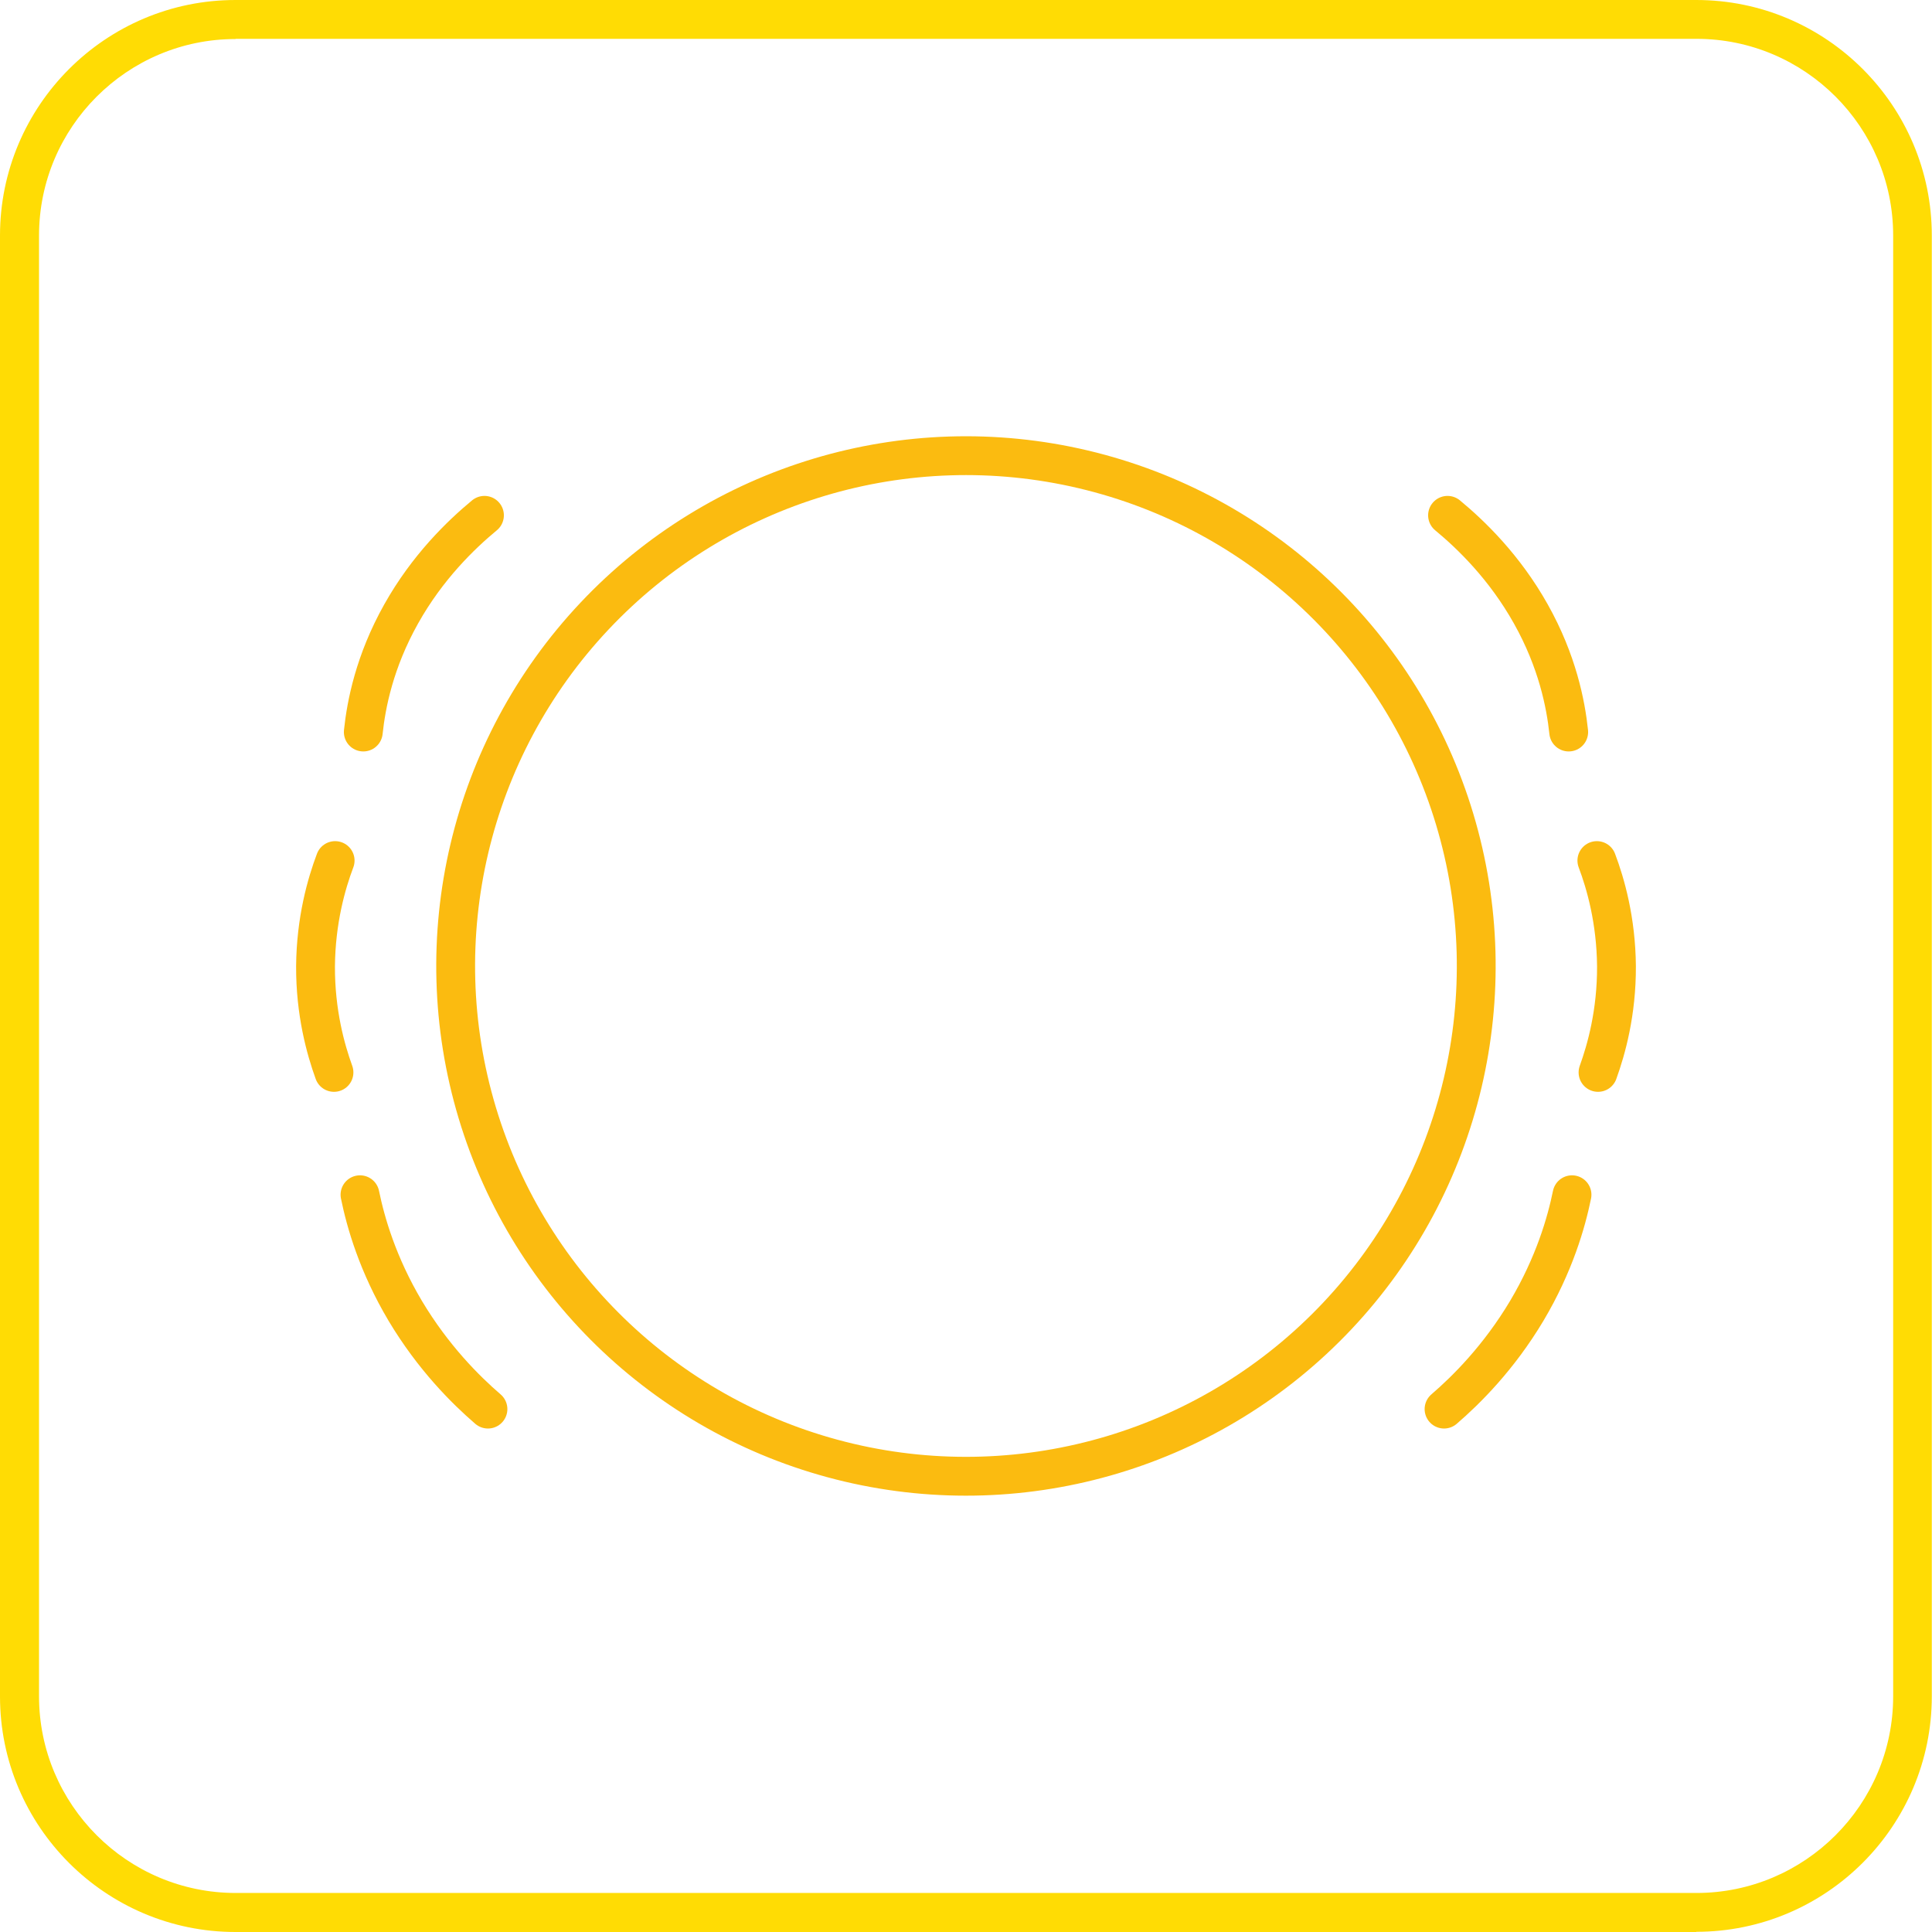
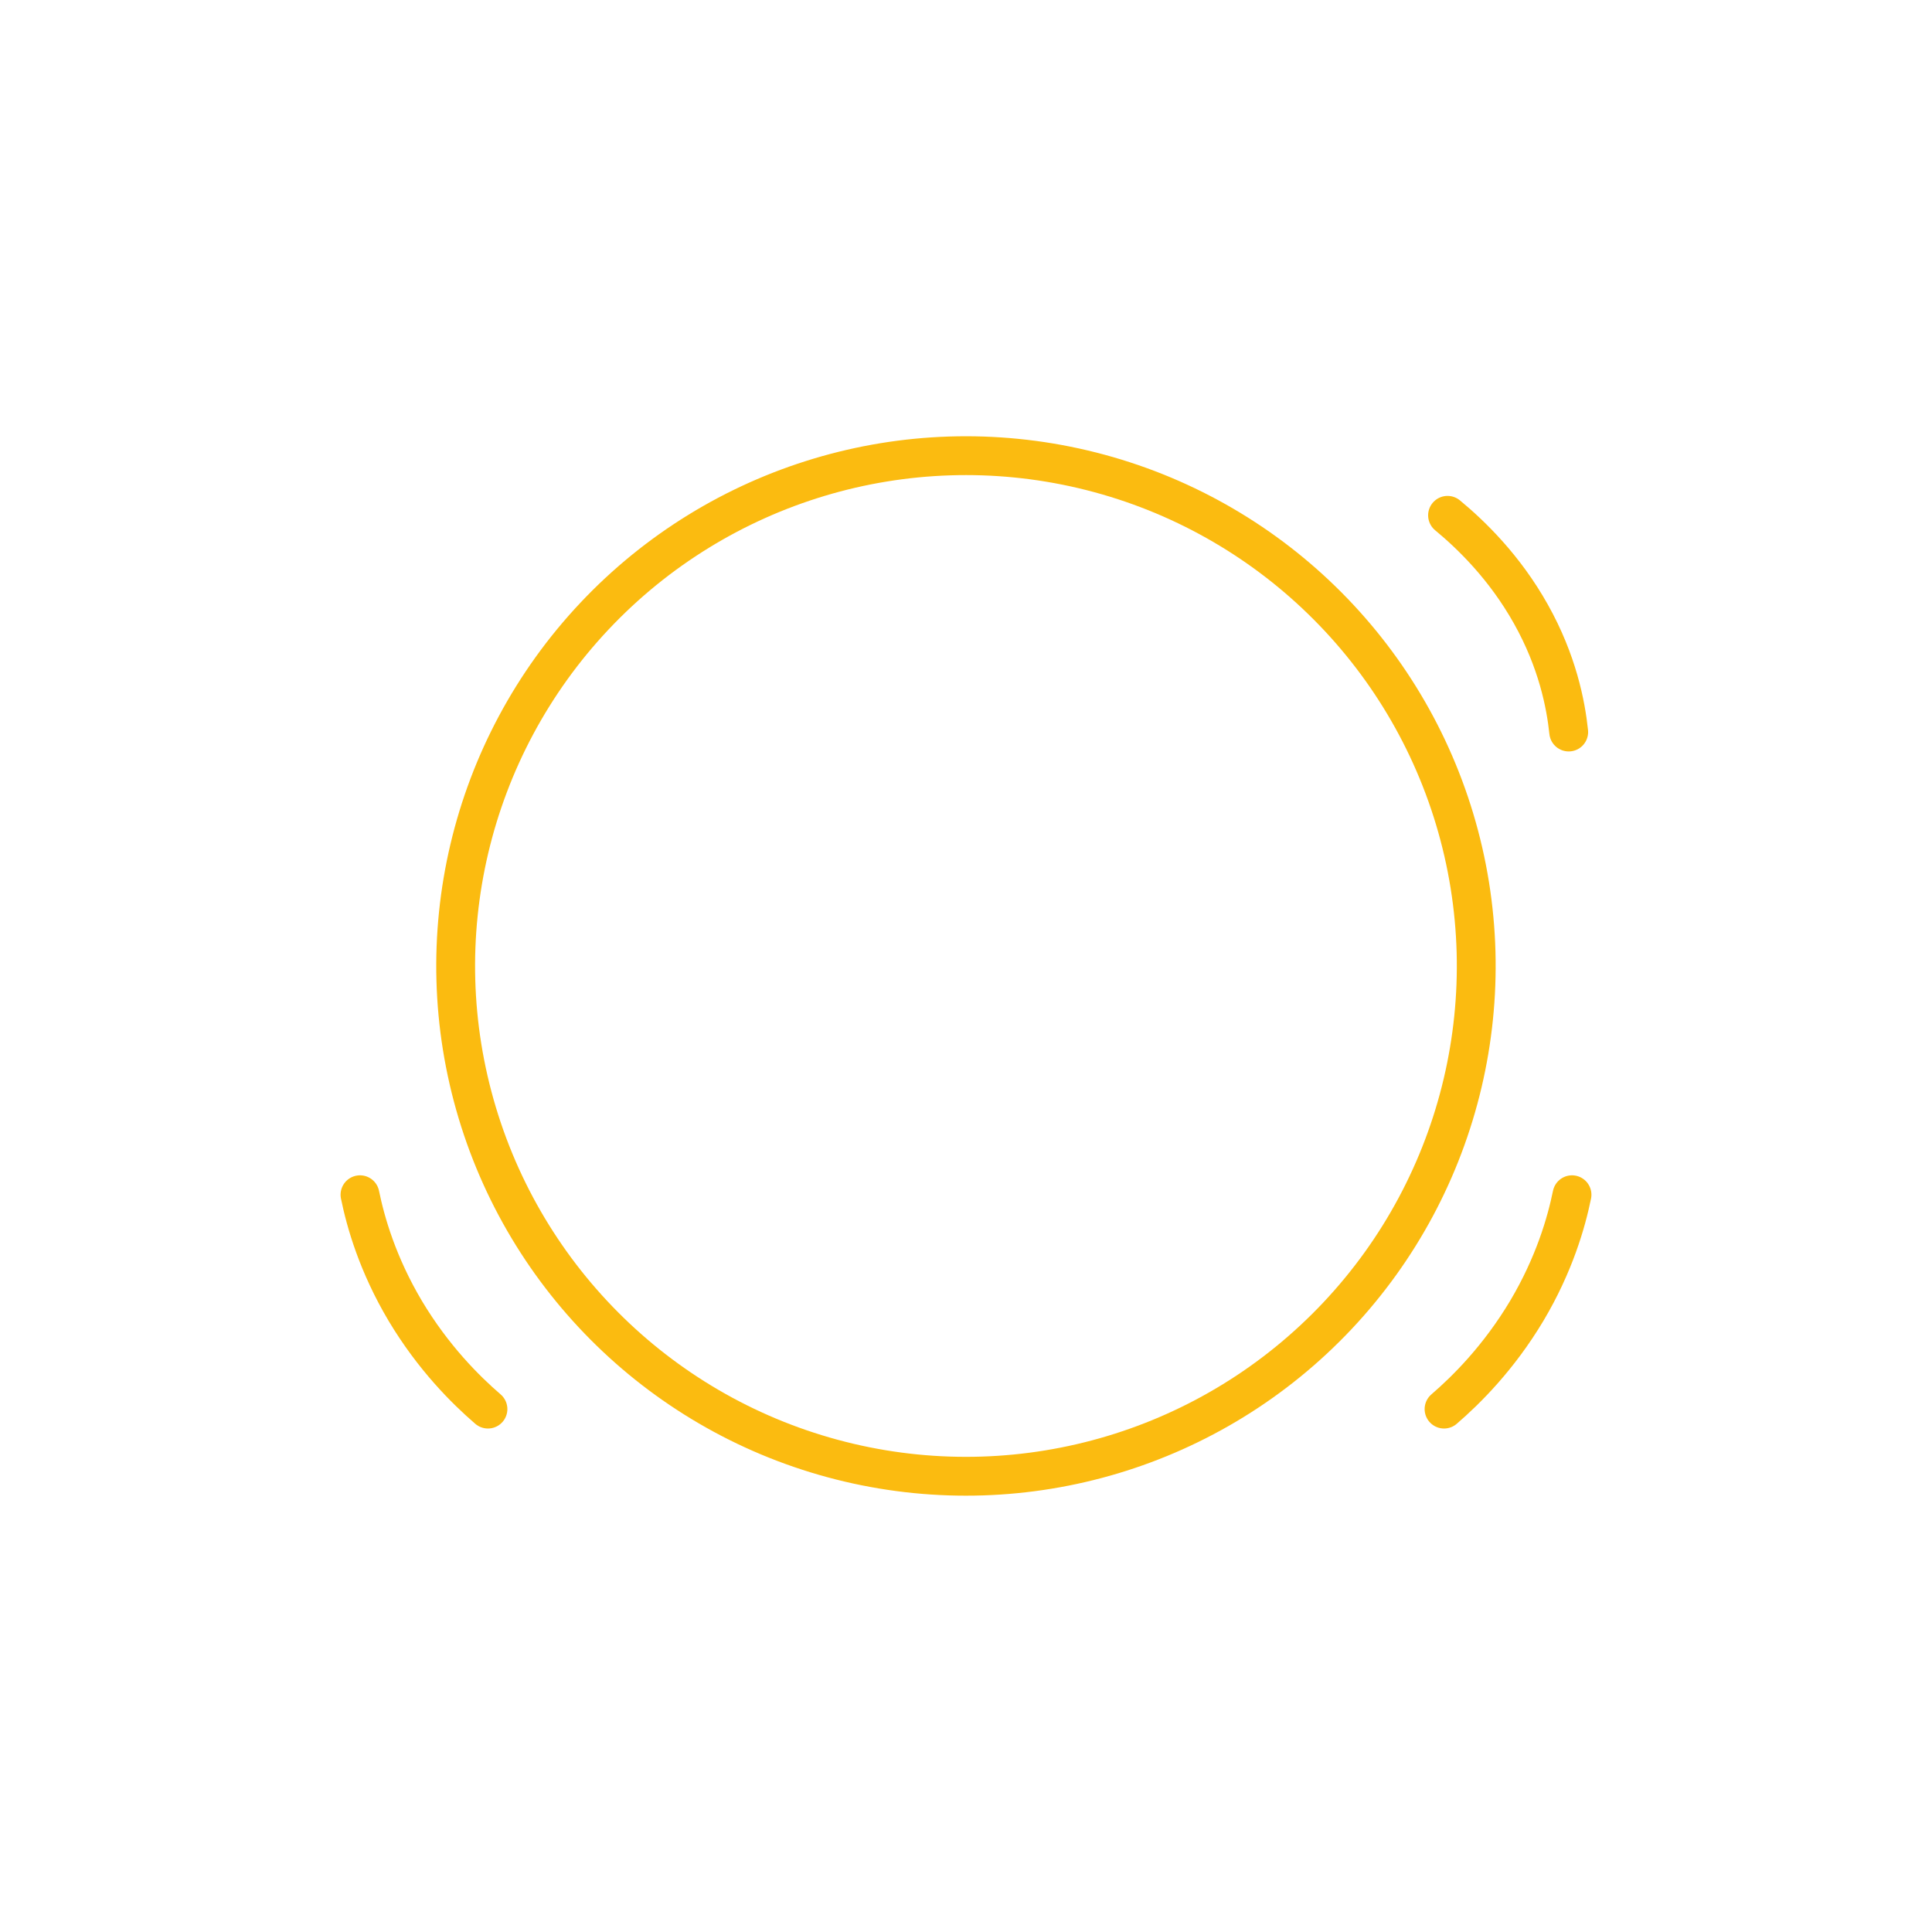
<svg xmlns="http://www.w3.org/2000/svg" id="Layer_2" data-name="Layer 2" width="35.1mm" height="35.1mm" viewBox="0 0 99.5 99.5">
  <defs>
    <style>
      .cls-1 {
        stroke-linecap: round;
      }

      .cls-1, .cls-2 {
        fill: none;
        stroke: #fbbb10;
        stroke-miterlimit: 10;
        stroke-width: 2px;
      }

      .cls-3 {
        fill: #ffdc04;
        stroke-width: 0px;
      }
    </style>
  </defs>
  <g id="Layer_1-2" data-name="Layer 1">
    <g>
      <g>
        <circle class="cls-2" cx="49.75" cy="49.75" r="26.28" transform="translate(-10.1 86.74) rotate(-76.72)" />
        <g>
-           <path class="cls-1" d="M18.71,37.7c.15-1.43.58-3.64,1.95-6.08,1.35-2.41,3.08-4.08,4.29-5.08" />
-           <path class="cls-1" d="M17.2,55.23c-.43-1.19-.96-3.08-.95-5.47.02-2.36.56-4.25,1.01-5.44" />
          <path class="cls-1" d="M25.13,72.57c-1.15-.99-2.82-2.65-4.26-5.06-1.42-2.39-2.04-4.56-2.33-5.98" />
        </g>
        <g>
          <path class="cls-1" d="M80.79,37.7c-.15-1.43-.58-3.64-1.95-6.08-1.35-2.41-3.08-4.08-4.29-5.08" />
-           <path class="cls-1" d="M82.3,55.23c.43-1.19.96-3.08.95-5.47-.02-2.36-.56-4.25-1.01-5.44" />
          <path class="cls-1" d="M74.37,72.57c1.15-.99,2.82-2.65,4.26-5.06,1.42-2.39,2.04-4.56,2.33-5.98" />
        </g>
      </g>
-       <path class="cls-3" d="M87.37,99.5H12.13c-6.69,0-12.13-5.44-12.13-12.13V12.13C0,5.44,5.44,0,12.13,0h75.23c6.69,0,12.13,5.44,12.13,12.13v75.23c0,6.69-5.44,12.13-12.13,12.13ZM12.13,2.01C6.55,2.01,2.01,6.55,2.01,12.13v75.23c0,5.58,4.54,10.13,10.13,10.13h75.23c5.58,0,10.13-4.54,10.13-10.13V12.13c0-5.58-4.54-10.13-10.13-10.13H12.13Z" />
    </g>
  </g>
</svg>